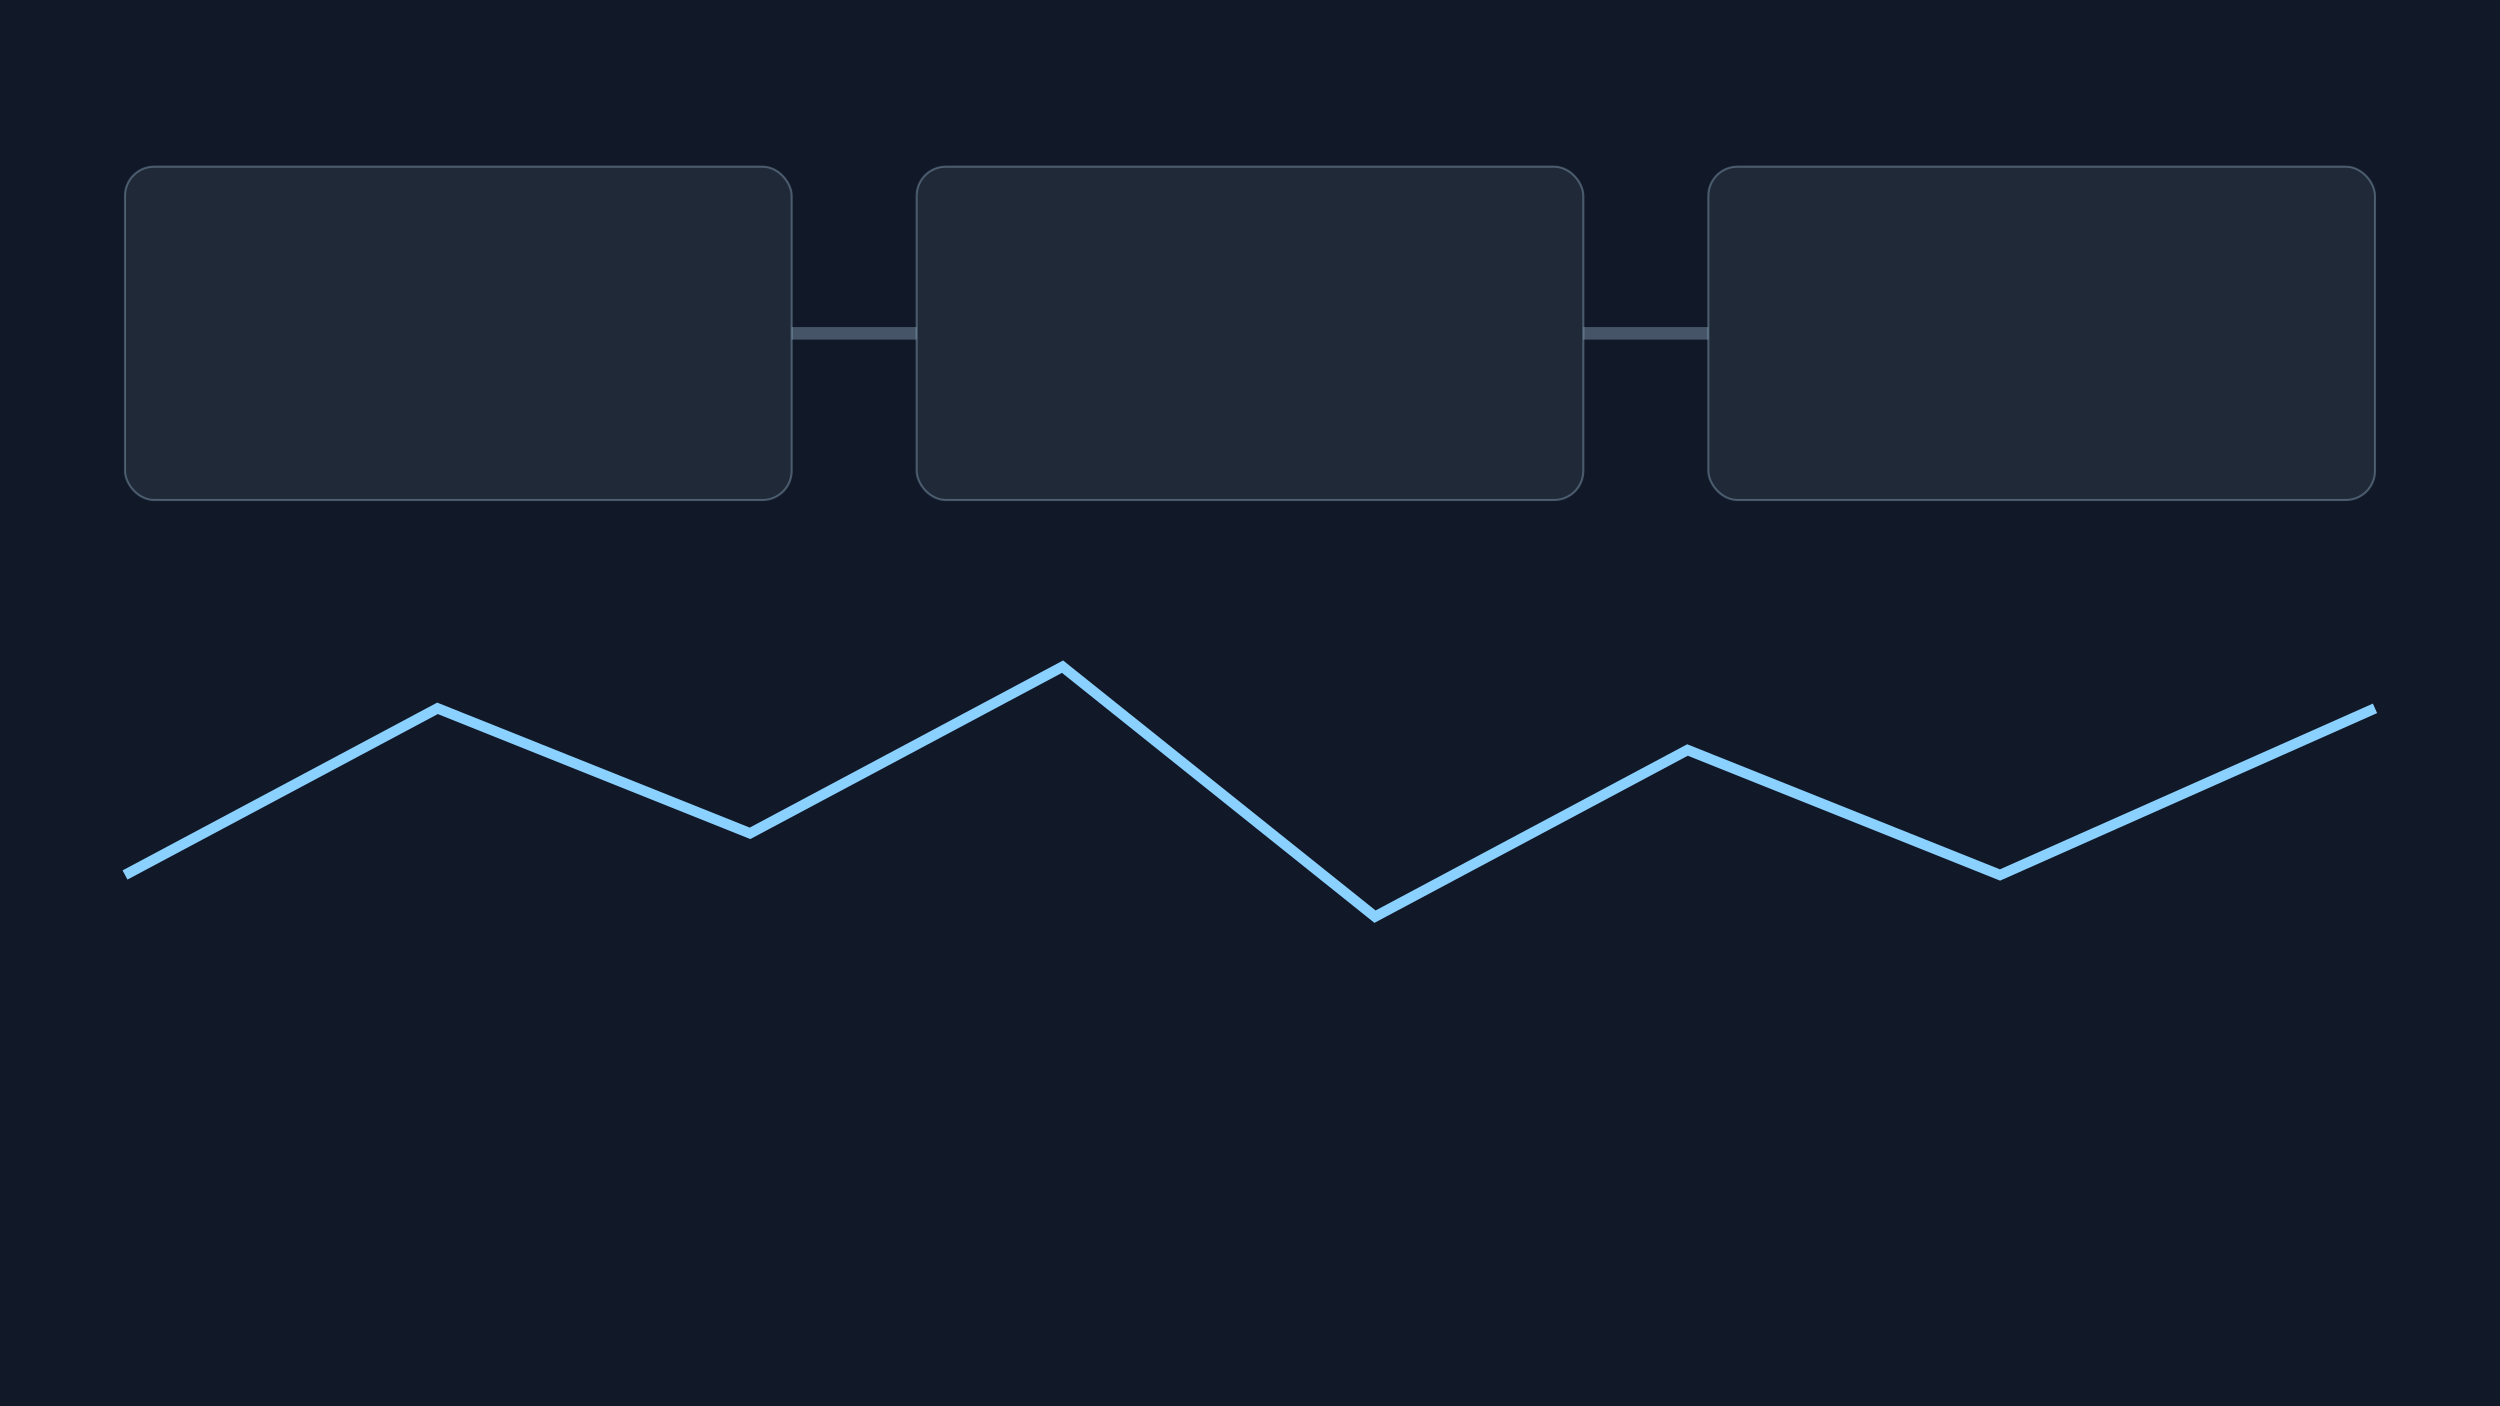
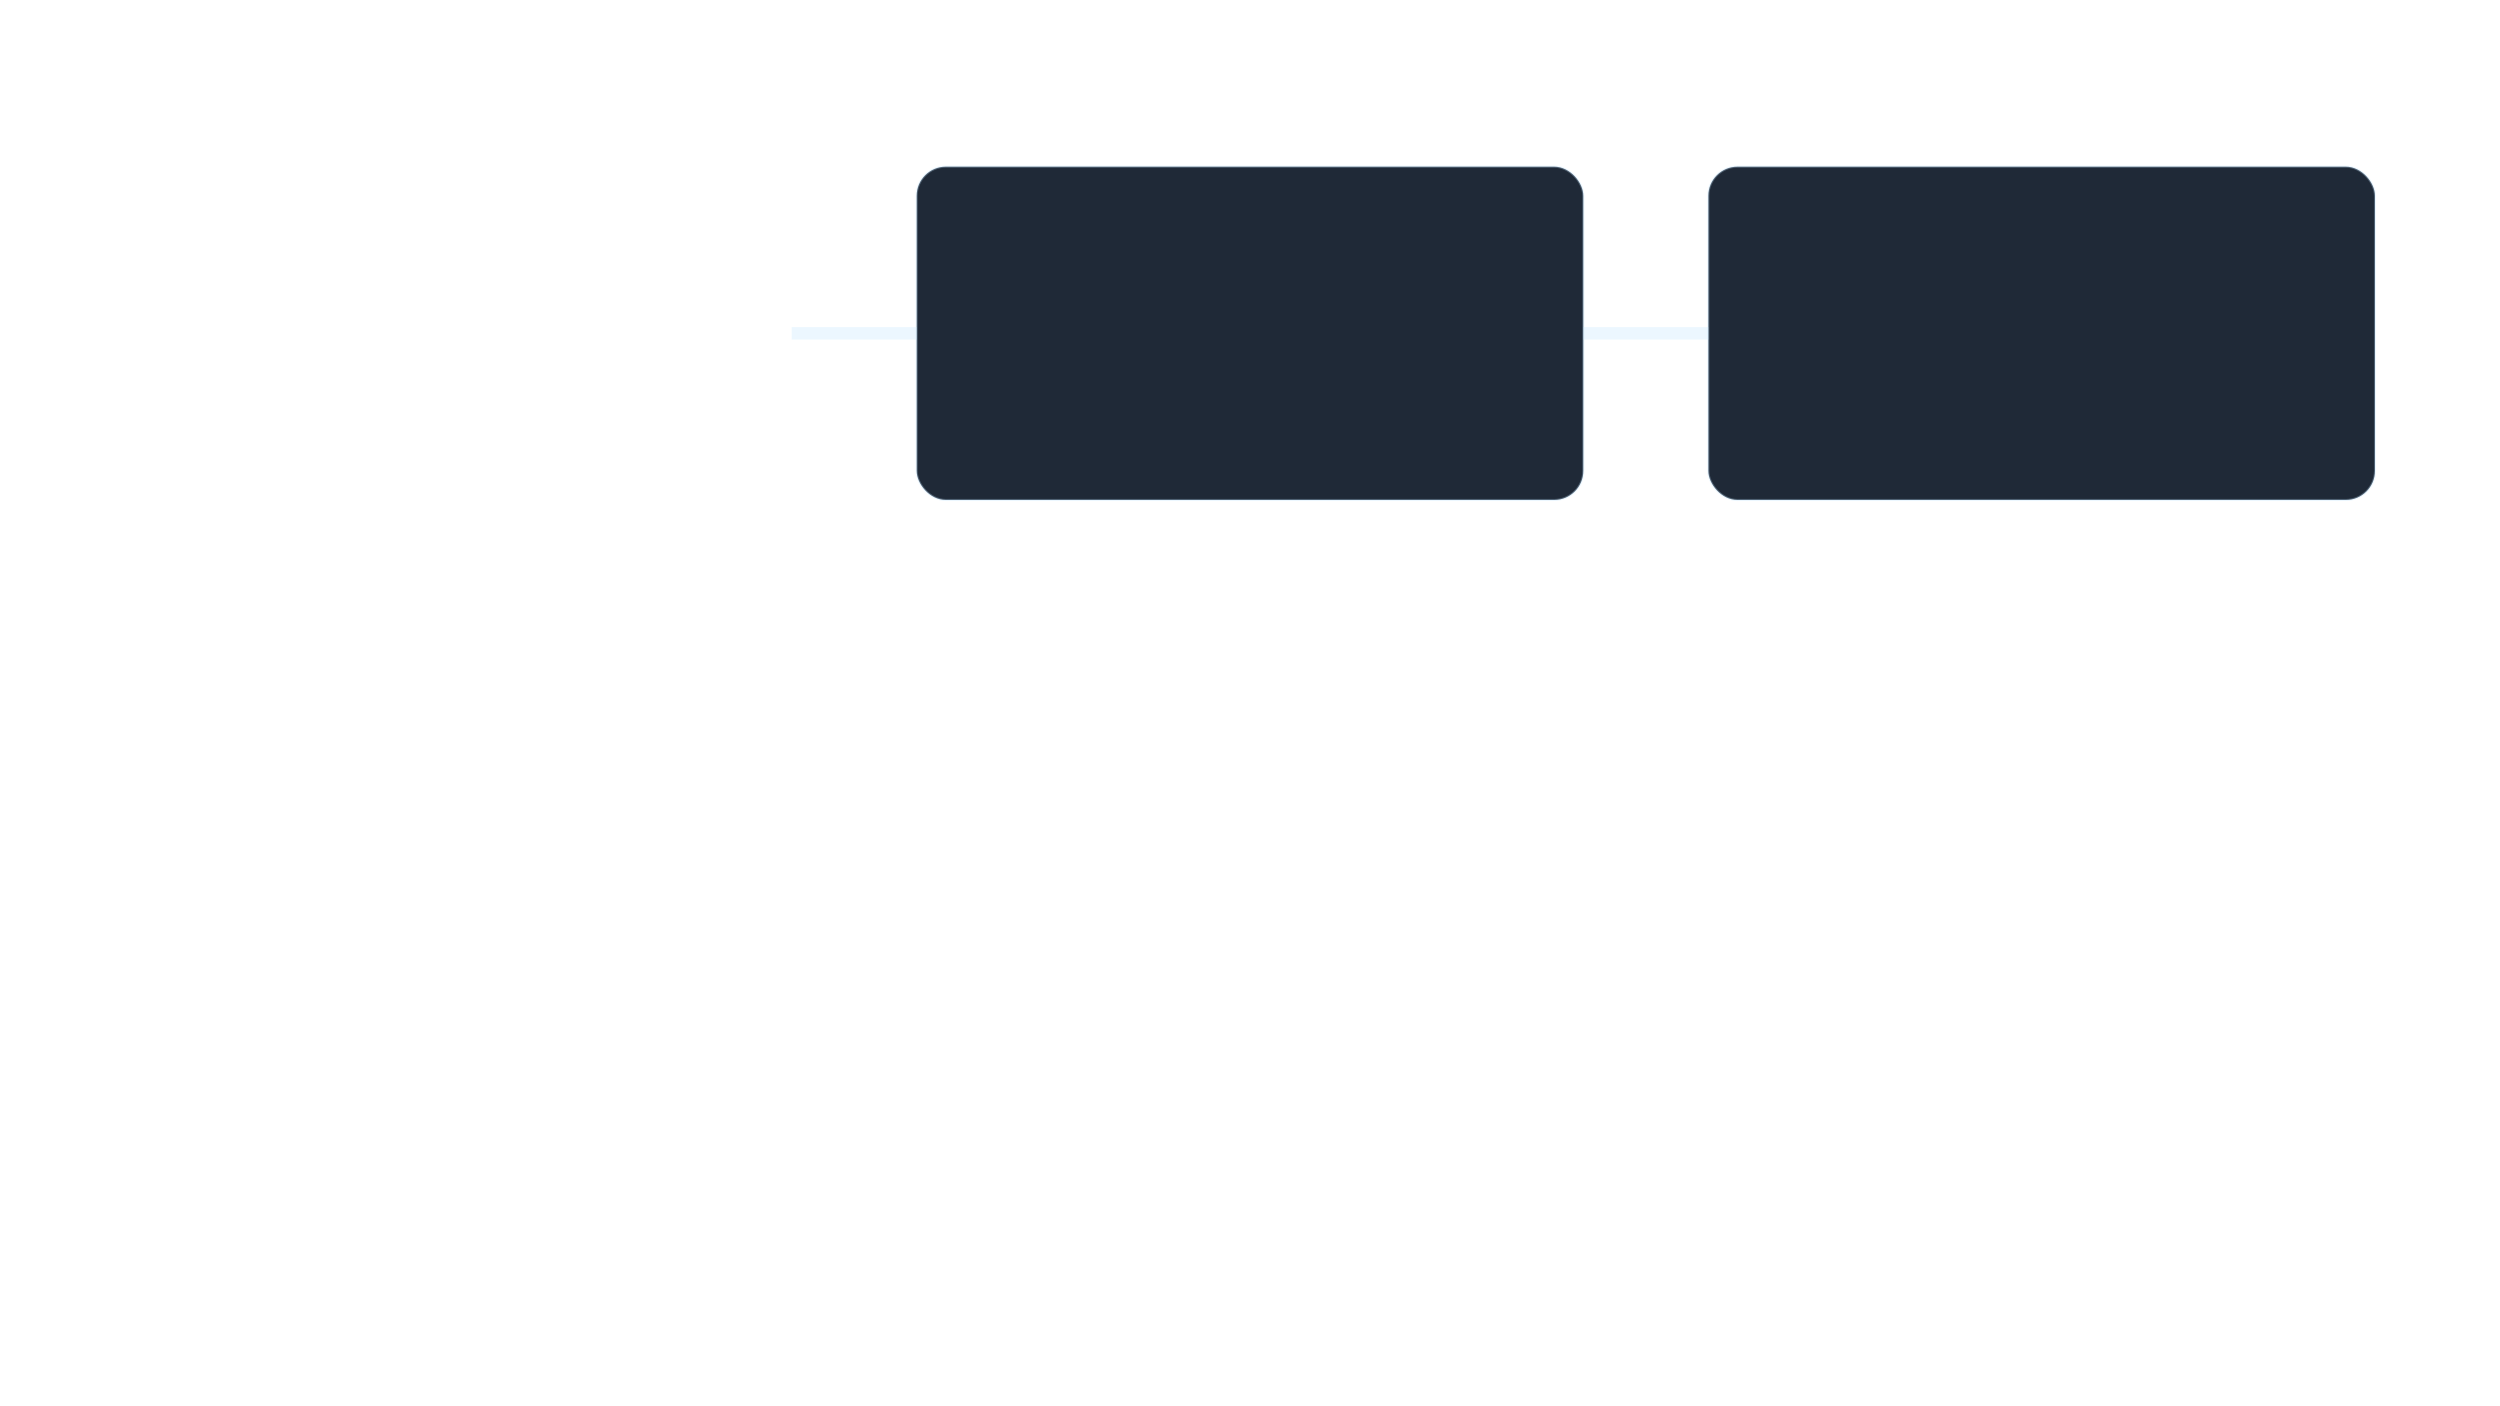
<svg xmlns="http://www.w3.org/2000/svg" viewBox="0 0 1200 675">
-   <path fill="#111827" d="M0 0h1200v675H0z" />
  <g stroke="#bfe3ff" stroke-opacity=".3" transform="translate(60 80)">
-     <rect width="320" height="160" fill="#1f2937" rx="14" />
    <rect width="320" height="160" x="380" fill="#1f2937" rx="14" />
    <rect width="320" height="160" x="760" fill="#1f2937" rx="14" />
    <path stroke-width="6" d="M320 80h60m320 0h60" />
  </g>
-   <path fill="none" stroke="#8bd1ff" stroke-width="5" d="m60 420 150-80 150 60 150-80 150 120 150-80 150 60 180-80" />
</svg>